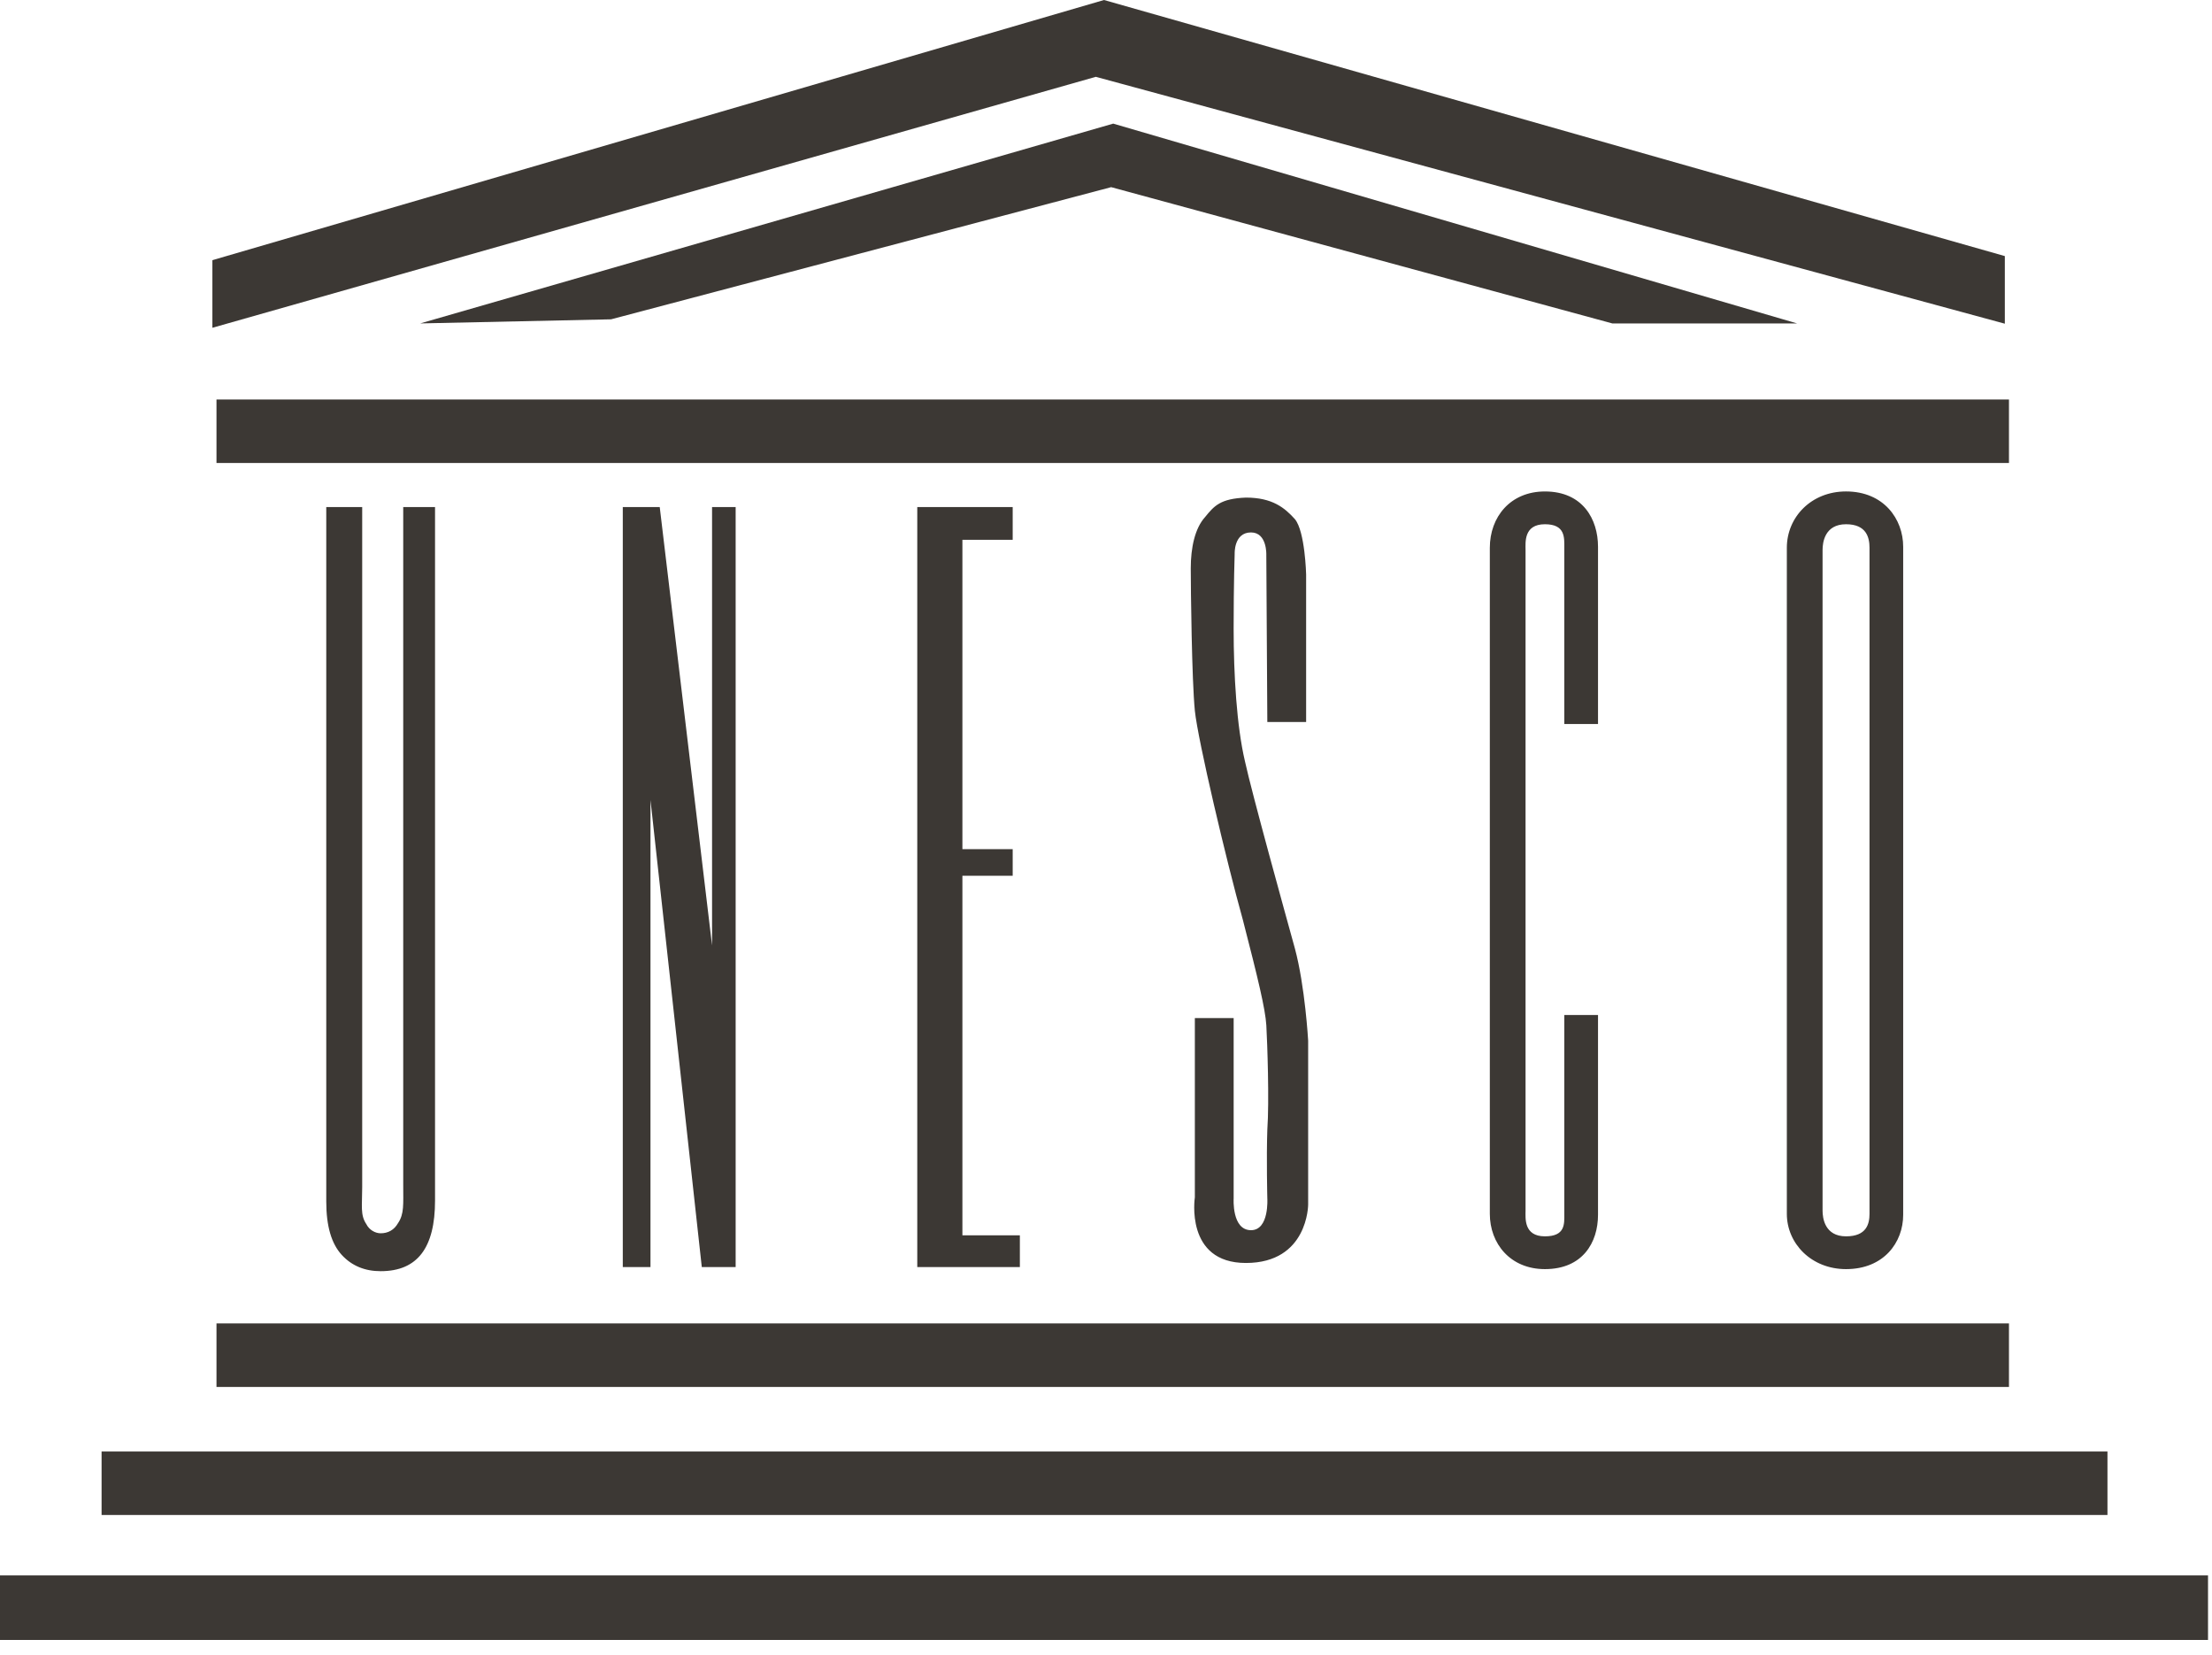
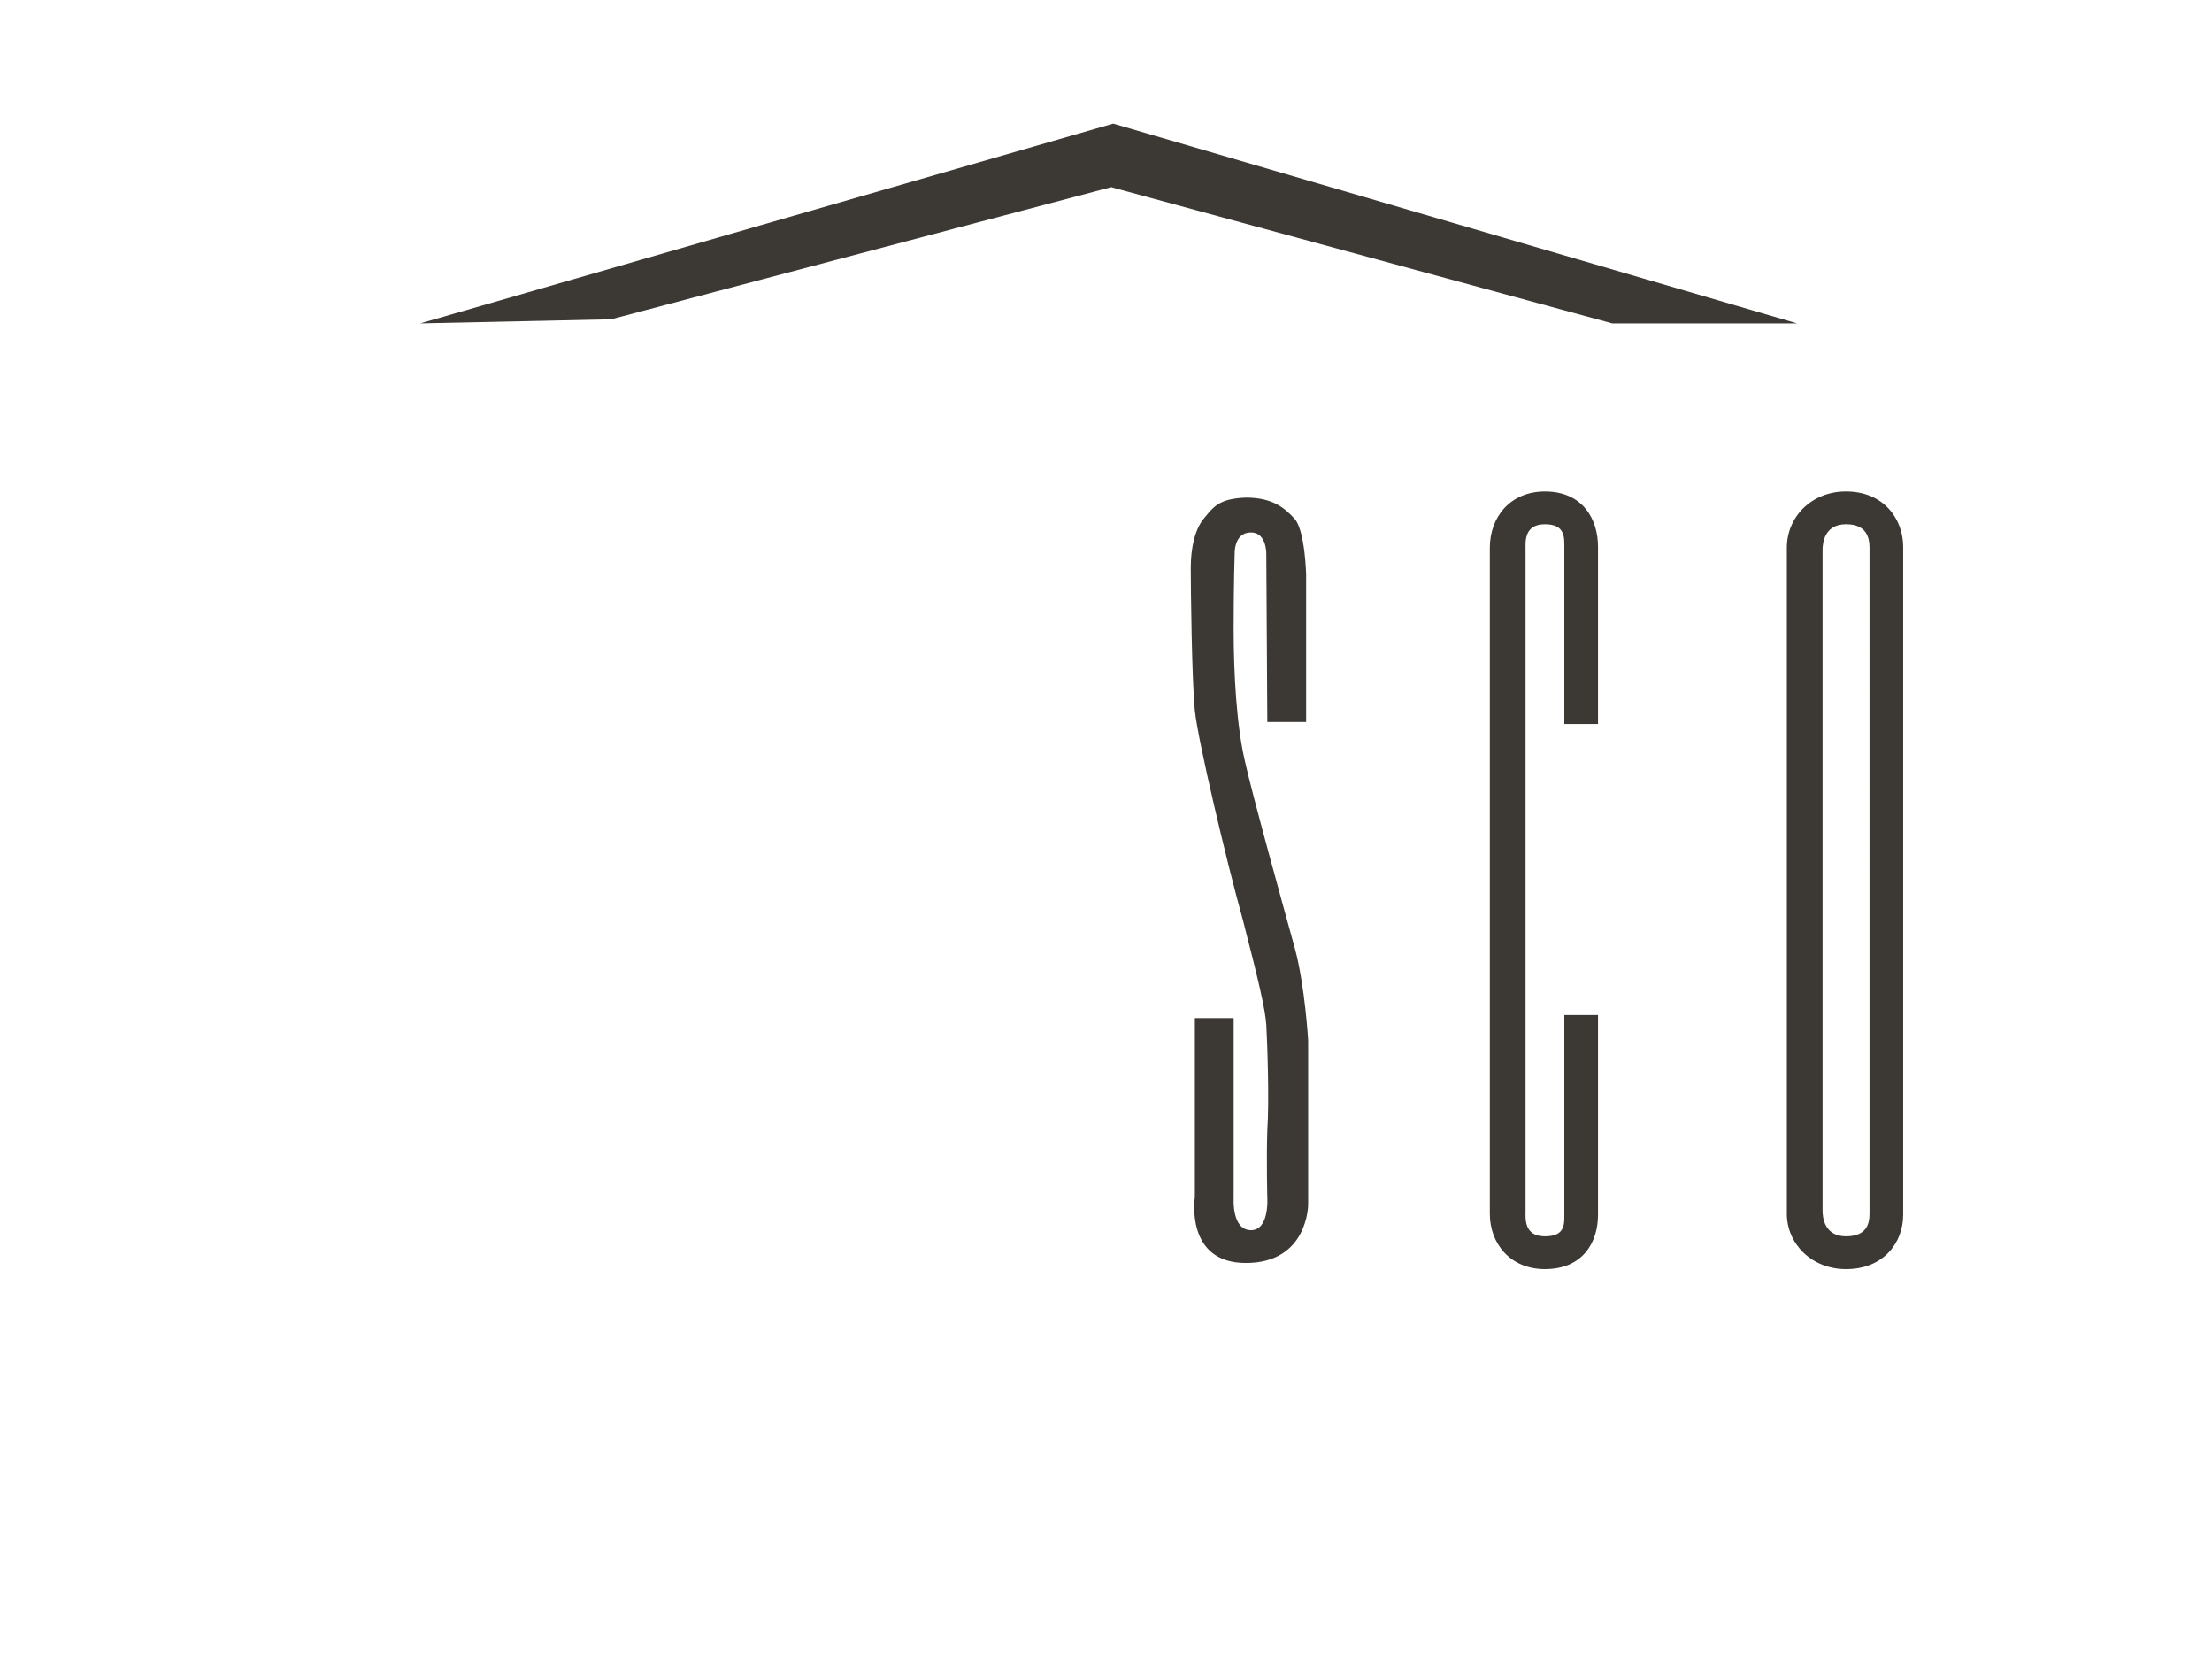
<svg xmlns="http://www.w3.org/2000/svg" width="131" height="98" viewBox="0 0 131 98" fill="none">
-   <path fill-rule="evenodd" clip-rule="evenodd" d="M21.45 30.02V70.29C21.45 71.383 21.328 71.929 21.693 72.474 21.874 72.837 22.239 73.019 22.543 73.019 22.969 73.019 23.334 72.837 23.576 72.413 23.94 71.867 23.88 71.321 23.88 70.169V30.02h1.884V71.079c0 2.79-1.033 4.184-3.22 4.184C21.631 75.264 20.842 74.96 20.234 74.294 19.627 73.627 19.322 72.596 19.322 71.139V30.02h2.127zm17.621.0 3.099 25.957V30.02H43.567V75.021H41.562L38.523 47.365V75.021h-1.64V30.02h2.187zm20.903 1.941H56.996V50.276h2.978v1.577H56.996v21.288h3.403v1.88H54.323V30.02h5.651v1.941zM12.821 23.652H118.976v3.76H12.821V23.652zm0 54.704H118.976v3.761H12.821v-3.761zM6.016 85.939H124.809v3.76H6.016V85.939zM0 93.276H130.764V97.097H0V93.276zM12.578 19.407V15.404L65.382.0 118.731 15.162v4.003L64.896 4.548 12.578 19.407z" fill="#3c3834" />
  <path fill-rule="evenodd" clip-rule="evenodd" d="M24.885 19.149 65.927 7.319 106.426 19.149H95.484L65.806 11.081 36.188 18.906 24.885 19.149zM75.054 42.747H77.352v-8.736S77.291 31.463 76.686 30.735C76.083 30.067 75.357 29.461 73.785 29.461 72.274 29.522 71.911 29.946 71.367 30.614 70.762 31.281 70.52 32.433 70.52 33.647 70.52 34.86 70.582 40.26 70.762 42.079 70.944 43.838 72.636 50.997 73.603 54.454 74.511 57.972 74.934 59.732 74.995 60.703 75.054 61.734 75.175 65.193 75.054 66.89c-.059 1.699.0 4.066.0 4.066S75.175 72.836 74.088 72.836c-1.149.0-1.028-1.881-1.028-1.881V60.278H70.762V70.894S70.159 74.777 73.785 74.777C77.472 74.777 77.472 71.318 77.472 71.318V61.614S77.291 58.399 76.686 56.153C76.083 53.97 74.147 46.993 73.724 45.052 73.241 42.989 73.059 39.956 73.059 37.227 73.059 34.497 73.12 32.798 73.12 32.798S73.059 31.524 74.087 31.524C75.053 31.524 74.994 32.859 74.994 32.859L75.054 42.747zM92.643 42.868H94.638V32.373c0-1.637-.906-3.275-3.144-3.275-2.055.0-3.263 1.516-3.263 3.336v39.433C88.231 73.624 89.44 75.141 91.494 75.141 93.732 75.141 94.638 73.563 94.638 71.926V60.097H92.643V71.866C92.643 72.471 92.704 73.2 91.494 73.2 90.225 73.2 90.347 72.106 90.347 71.683V32.556C90.347 32.131 90.225 31.039 91.494 31.039 92.704 31.039 92.643 31.827 92.643 32.434V42.868zM109.326 29.097c-2.054.0-3.505 1.516-3.505 3.336v39.433C105.821 73.624 107.272 75.141 109.326 75.141 111.562 75.141 112.711 73.563 112.711 71.926V32.373C112.712 30.735 111.563 29.097 109.326 29.097zM110.717 71.866C110.717 72.471 110.537 73.2 109.327 73.2 108.058 73.2 107.937 72.106 107.937 71.683V32.556C107.937 32.131 108.058 31.039 109.327 31.039c1.21.0 1.39.788 1.39 1.395V71.866z" fill="#3c3834" />
</svg>